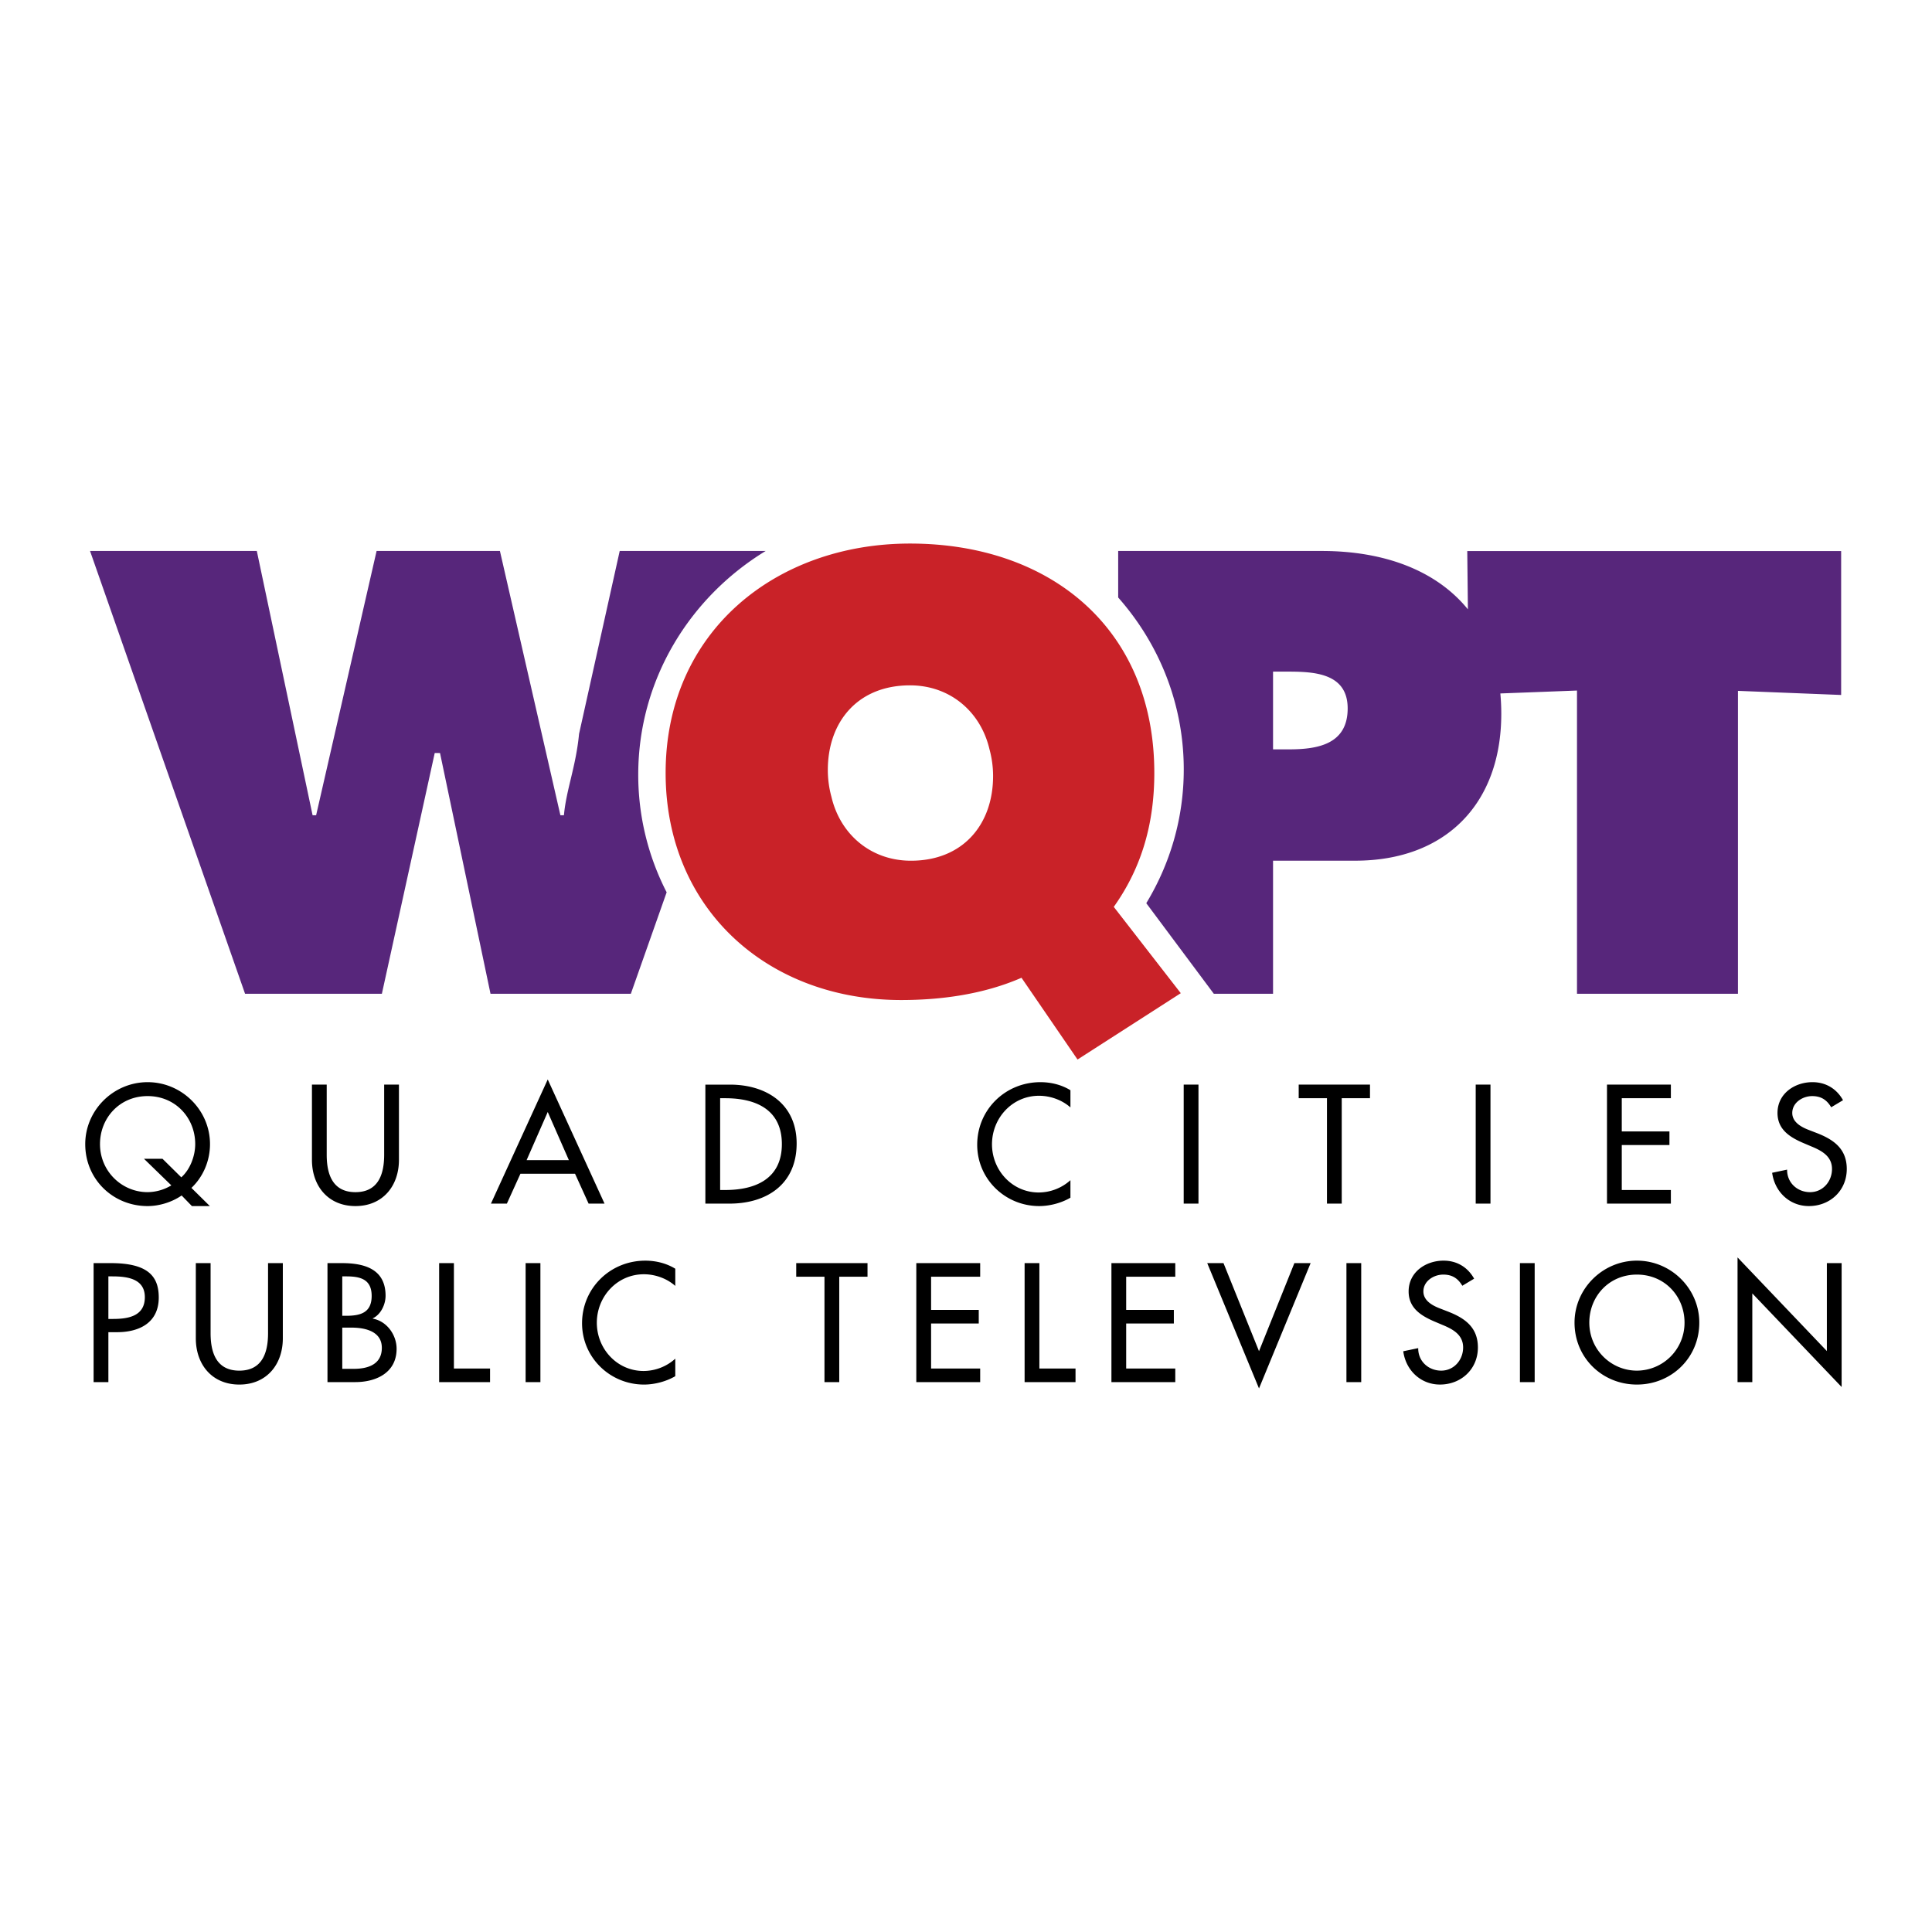
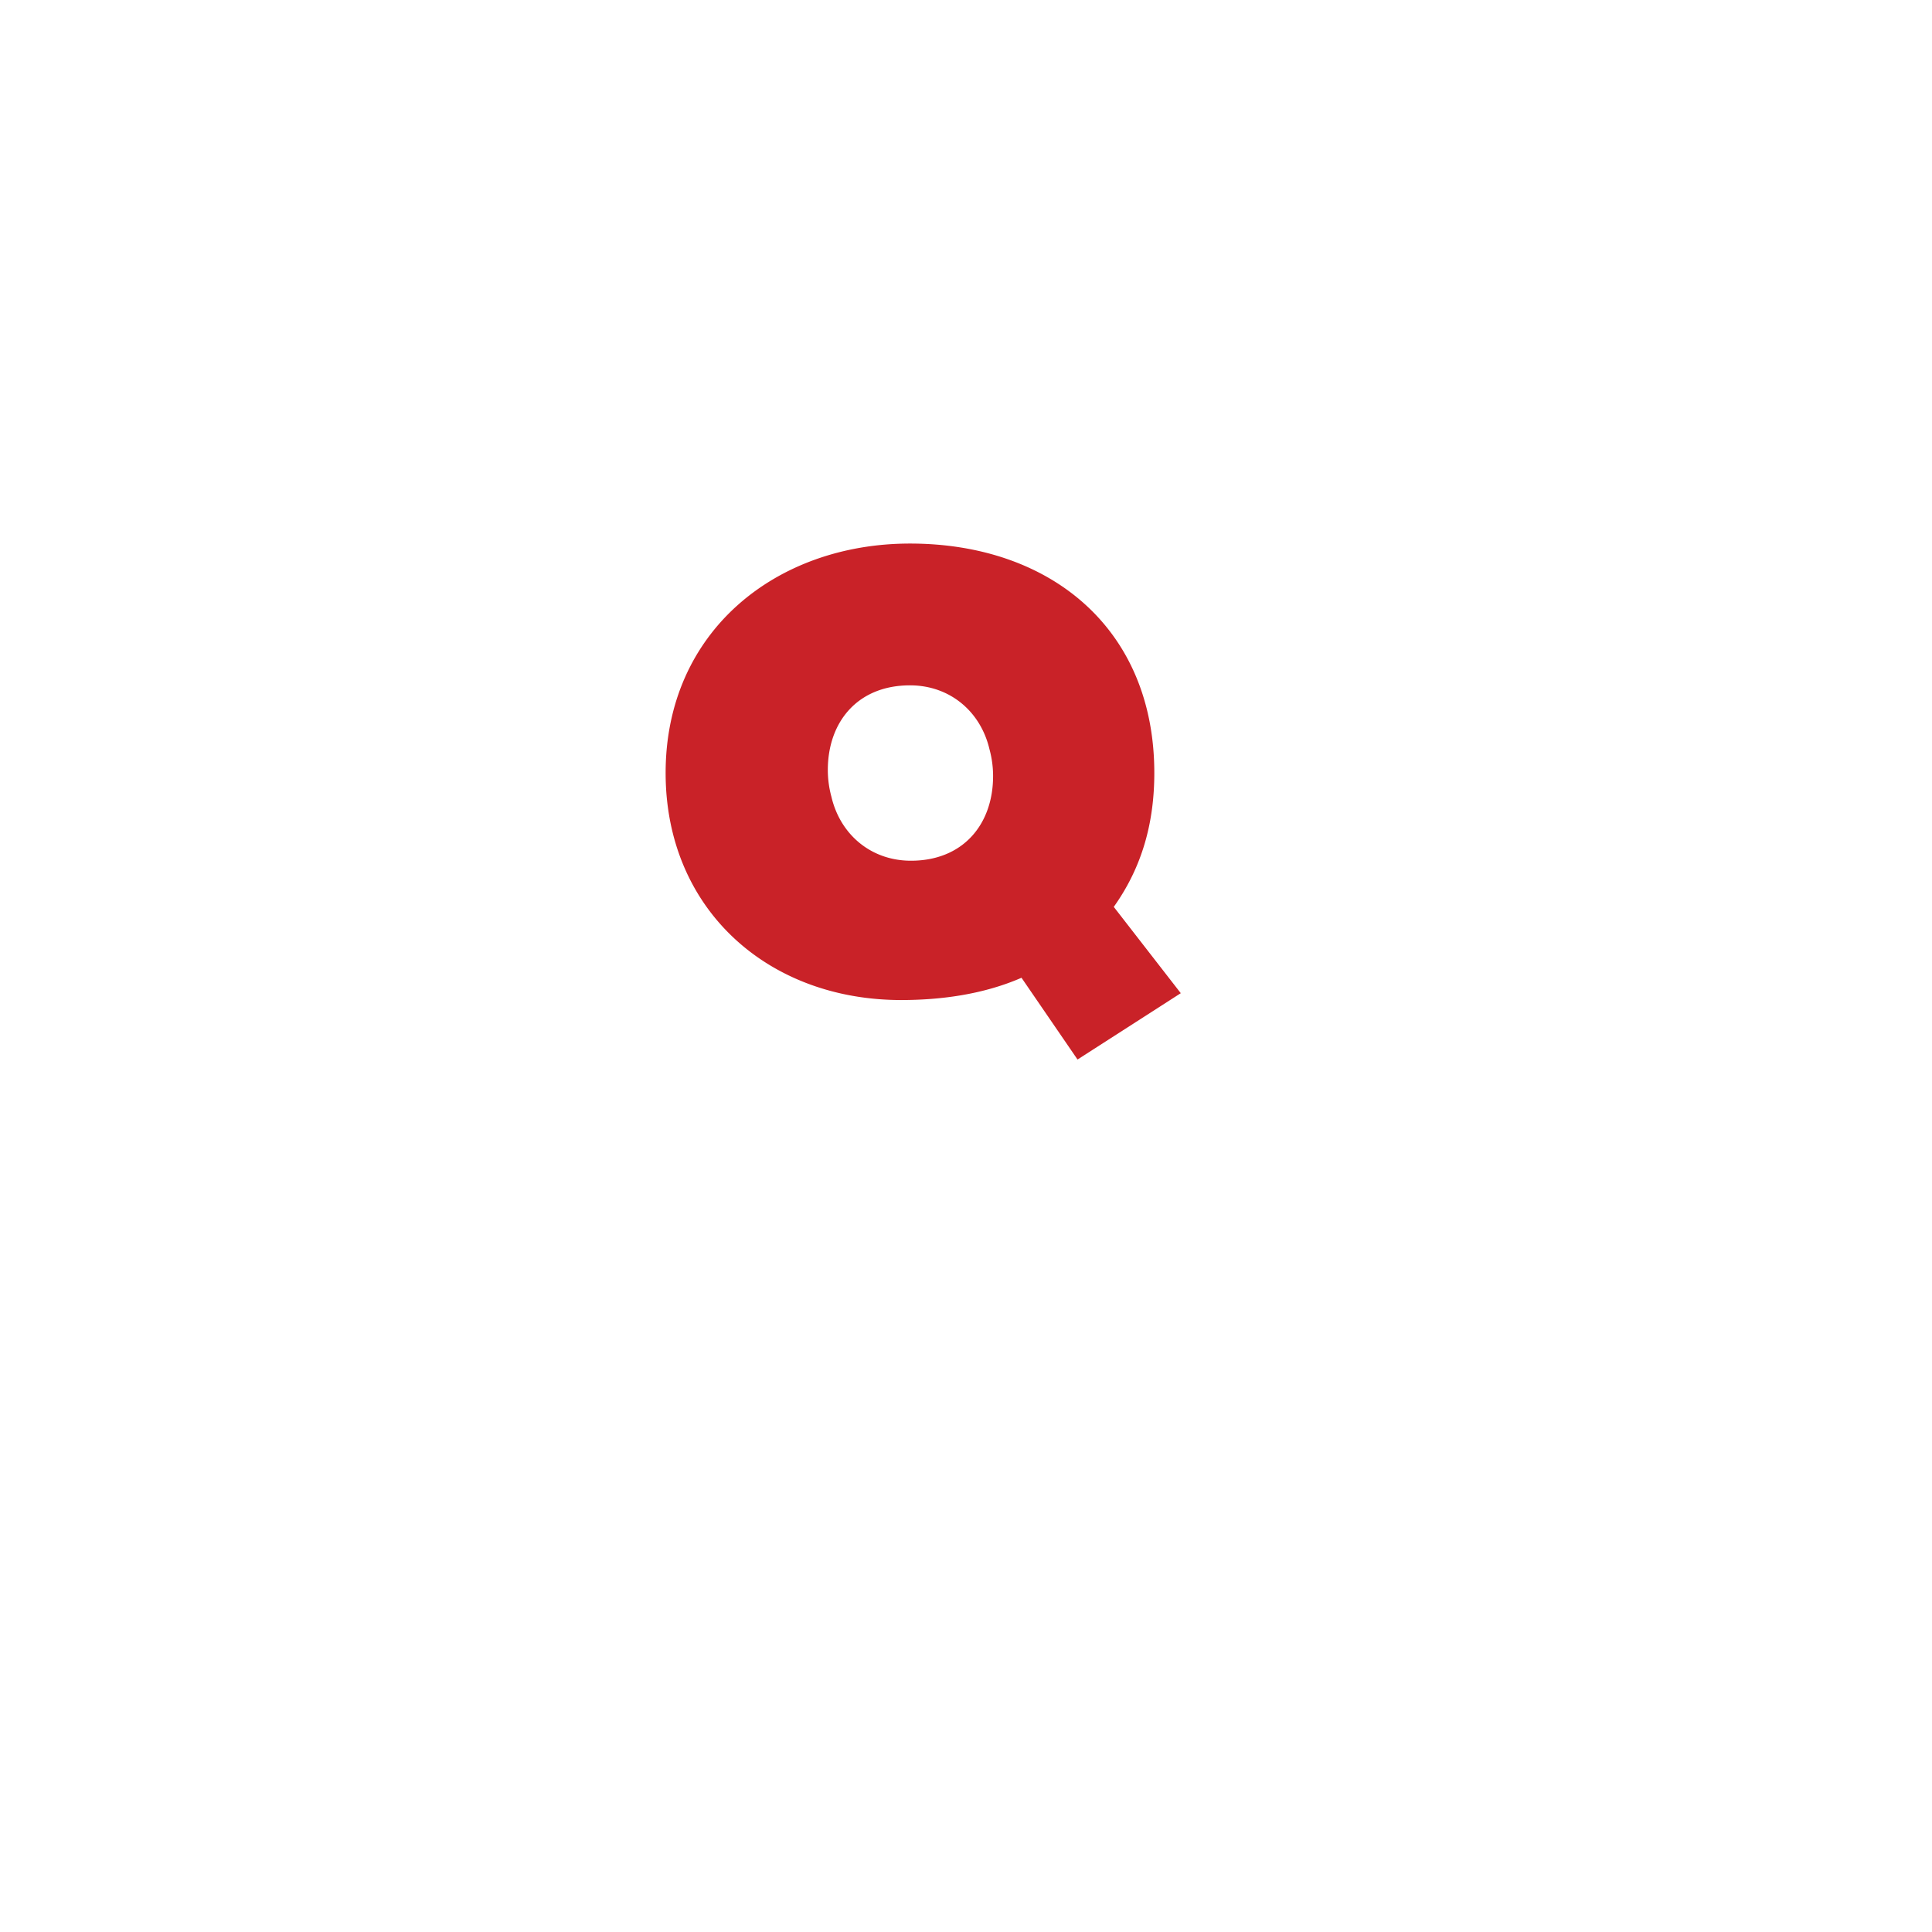
<svg xmlns="http://www.w3.org/2000/svg" width="2500" height="2500" viewBox="0 0 192.756 192.756">
  <g fill-rule="evenodd" clip-rule="evenodd">
    <path fill="#fff" d="M0 0h192.756v192.756H0V0z" />
    <path d="M111.121 90.479c2.873-4.034 4.045-8.49 4.045-13.36 0-14.412-10.377-22.888-24.377-22.888-13.356 0-24.379 8.769-24.379 22.888 0 13.536 10.144 22.655 23.5 22.655 4.039 0 8.254-.585 12.006-2.222l5.59 8.157 10.301-6.618-6.686-8.612zM99.08 77.426c0 4.81-2.985 8.448-8.195 8.448-3.984 0-7.05-2.614-7.931-6.37a10.164 10.164 0 0 1-.362-2.679c0-4.811 2.986-8.448 8.197-8.448 3.983 0 7.049 2.614 7.93 6.372.234.855.361 1.755.361 2.677z" fill="#c92228" />
-     <path d="M76.391 54.971H61.829l-4.057 18.253c-.313 3.276-1.275 5.536-1.509 8.114h-.352L49.877 54.97H37.573l-6.034 26.368h-.352L25.622 54.97H8.983L24.45 99.148H38.1l5.273-24.021h.527l5.038 24.021H62.94l3.572-10.123a25.622 25.622 0 0 1-2.835-11.731c.001-9.413 5.08-17.666 12.714-22.323zM146.389 54.977l.064 5.816c-3.178-3.905-8.381-5.822-14.576-5.822h-20.316v4.641c4.074 4.609 6.543 10.601 6.543 17.156 0 4.872-1.367 9.431-3.74 13.344l.002.002 6.736 9.034h5.91V85.871h8.205c8.949 0 14.566-5.612 14.566-14.658 0-.699-.033-1.375-.094-2.027l7.648-.291v30.253h16.059V68.927l10.295.41v-14.36h-37.302zm-17.795 19.787h-1.582v-7.755h1.523c2.639 0 5.922.178 5.922 3.67 0 3.612-3.049 4.085-5.863 4.085z" fill="#57267b" />
-     <path d="M16.211 115.61h-1.847l2.73 2.655a4.682 4.682 0 0 1-2.367.676c-2.572 0-4.75-2.089-4.75-4.792 0-2.608 1.957-4.792 4.75-4.792s4.75 2.184 4.75 4.792c0 1.131-.474 2.498-1.389 3.314l-1.877-1.853zm4.725 4.72l-1.837-1.813c1.163-1.099 1.853-2.687 1.853-4.367 0-3.394-2.815-6.182-6.224-6.182-3.408 0-6.224 2.788-6.224 6.182 0 3.52 2.783 6.181 6.224 6.181 1.136 0 2.415-.378 3.393-1.058l1.026 1.058h1.789v-.001zM32.596 108.212v7.002c0 1.934.583 3.728 2.866 3.728 2.283 0 2.866-1.794 2.866-3.728v-7.002h1.475v7.504c0 2.611-1.616 4.614-4.34 4.614s-4.34-2.003-4.34-4.614v-7.504h1.473zM56.757 115.747h-4.218l2.109-4.804 2.109 4.804zm.614 1.357l1.354 2.981h1.59l-5.667-12.387-5.667 12.387h1.59l1.353-2.981h5.447zM71.849 109.57h.519c3.025 0 5.639 1.118 5.639 4.578 0 3.447-2.614 4.579-5.639 4.579h-.519v-9.157zm-1.474 10.515h2.403c3.748 0 6.703-1.954 6.703-5.998 0-3.95-3.018-5.874-6.656-5.874h-2.45v11.872zM106.797 110.487c-.85-.754-2.016-1.162-3.135-1.162-2.66 0-4.691 2.215-4.691 4.84 0 2.593 2.016 4.809 4.66 4.809a4.752 4.752 0 0 0 3.166-1.226v1.746c-.914.537-2.078.836-3.117.836-3.387 0-6.184-2.692-6.184-6.118 0-3.505 2.812-6.244 6.309-6.244 1.039 0 2.094.253 2.992.805v1.714zM119.572 120.086h-1.474v-11.874h1.474v11.874zM133.865 120.086h-1.474V109.57h-2.819v-1.357h7.112v1.357h-2.819v10.516zM148.705 120.086h-1.473v-11.874h1.473v11.874zM160.33 108.213h6.373v1.357h-4.898v3.311h4.756v1.357h-4.756v4.49h4.898v1.357h-6.373v-11.872zM182.699 110.473c-.439-.737-1.006-1.115-1.902-1.115-.943 0-1.982.645-1.982 1.682 0 .927.912 1.413 1.652 1.697l.85.328c1.682.661 2.936 1.589 2.936 3.567 0 2.152-1.662 3.698-3.785 3.698-1.918 0-3.408-1.42-3.66-3.321l1.492-.314c-.018 1.304 1.02 2.247 2.293 2.247s2.186-1.068 2.186-2.31c0-1.272-1.021-1.822-2.043-2.246l-.818-.347c-1.352-.581-2.576-1.351-2.576-3 0-1.919 1.695-3.071 3.488-3.071 1.322 0 2.404.647 3.049 1.799l-1.18.706zM10.813 127.345h.396c1.471 0 3.242.221 3.242 2.076 0 1.887-1.645 2.17-3.164 2.17h-.474v-4.246zm0 5.568h.854c2.261 0 4.172-.961 4.172-3.461 0-2.169-1.137-3.431-4.805-3.431H9.339v11.872h1.474v-4.98zM21.011 126.02v7.002c0 1.935.583 3.728 2.866 3.728 2.284 0 2.866-1.793 2.866-3.728v-7.002h1.475v7.505c0 2.611-1.616 4.613-4.341 4.613s-4.34-2.002-4.34-4.613v-7.505h1.474zM34.148 127.345h.41c1.388 0 2.523.283 2.523 1.951 0 1.697-1.151 1.981-2.555 1.981h-.378v-3.932zm0 5.111h.915c1.327 0 3.033.347 3.033 2.018 0 1.687-1.437 2.096-2.811 2.096h-1.137v-4.114zm-1.474 5.437h2.769c2.099 0 4.126-.944 4.126-3.324 0-1.387-.973-2.756-2.375-3.008v-.031c.802-.378 1.275-1.384 1.275-2.25 0-2.674-2.114-3.258-4.354-3.258h-1.442v11.871h.001zM45.287 136.536h3.606v1.357h-5.08V126.02h1.474v10.516zM53.916 137.894h-1.475V126.02h1.475v11.874zM67.373 128.296c-.85-.754-2.016-1.163-3.134-1.163-2.662 0-4.693 2.216-4.693 4.841 0 2.592 2.016 4.809 4.662 4.809a4.746 4.746 0 0 0 3.165-1.227v1.746c-.914.537-2.079.836-3.118.836-3.386 0-6.183-2.691-6.183-6.117 0-3.505 2.813-6.245 6.309-6.245 1.039 0 2.095.253 2.992.805v1.715zM83.732 137.894h-1.474v-10.516h-2.819v-1.357h7.113v1.357h-2.82v10.516zM91.42 126.021h6.373v1.357h-4.898v3.311h4.755v1.356h-4.755v4.491h4.898v1.357H91.42v-11.872zM103.699 136.536h3.606v1.357h-5.08V126.02h1.474v10.516zM110.887 126.021h6.371v1.357h-4.899v3.311h4.756v1.356h-4.756v4.491h4.899v1.357h-6.371v-11.872zM125.611 134.809l3.53-8.789h1.621l-5.151 12.505-5.166-12.505h1.623l3.543 8.789zM135.809 137.894h-1.475V126.02h1.475v11.874zM145.896 128.28c-.439-.737-1.008-1.114-1.902-1.114-.943 0-1.982.643-1.982 1.681 0 .927.912 1.413 1.652 1.697l.848.33c1.682.659 2.938 1.587 2.938 3.565 0 2.152-1.664 3.698-3.785 3.698-1.92 0-3.41-1.42-3.662-3.321l1.492-.313c-.018 1.304 1.02 2.246 2.295 2.246 1.273 0 2.186-1.068 2.186-2.31 0-1.272-1.021-1.822-2.045-2.246l-.818-.346c-1.352-.581-2.574-1.352-2.574-3.001 0-1.919 1.695-3.071 3.488-3.071 1.32 0 2.404.647 3.047 1.799l-1.178.706zM153.115 137.894h-1.472V126.02h1.472v11.874zM163.314 136.749c-2.57 0-4.748-2.09-4.748-4.791 0-2.608 1.957-4.792 4.748-4.792 2.793 0 4.752 2.184 4.752 4.792a4.77 4.77 0 0 1-4.752 4.791zm0-10.974c-3.406 0-6.223 2.788-6.223 6.183 0 3.52 2.783 6.18 6.223 6.18s6.225-2.66 6.225-6.18c0-3.395-2.816-6.183-6.225-6.183zM173.355 125.452l8.911 9.341v-8.773h1.474v12.362l-8.912-9.338v8.85h-1.473v-12.442z" />
  </g>
</svg>